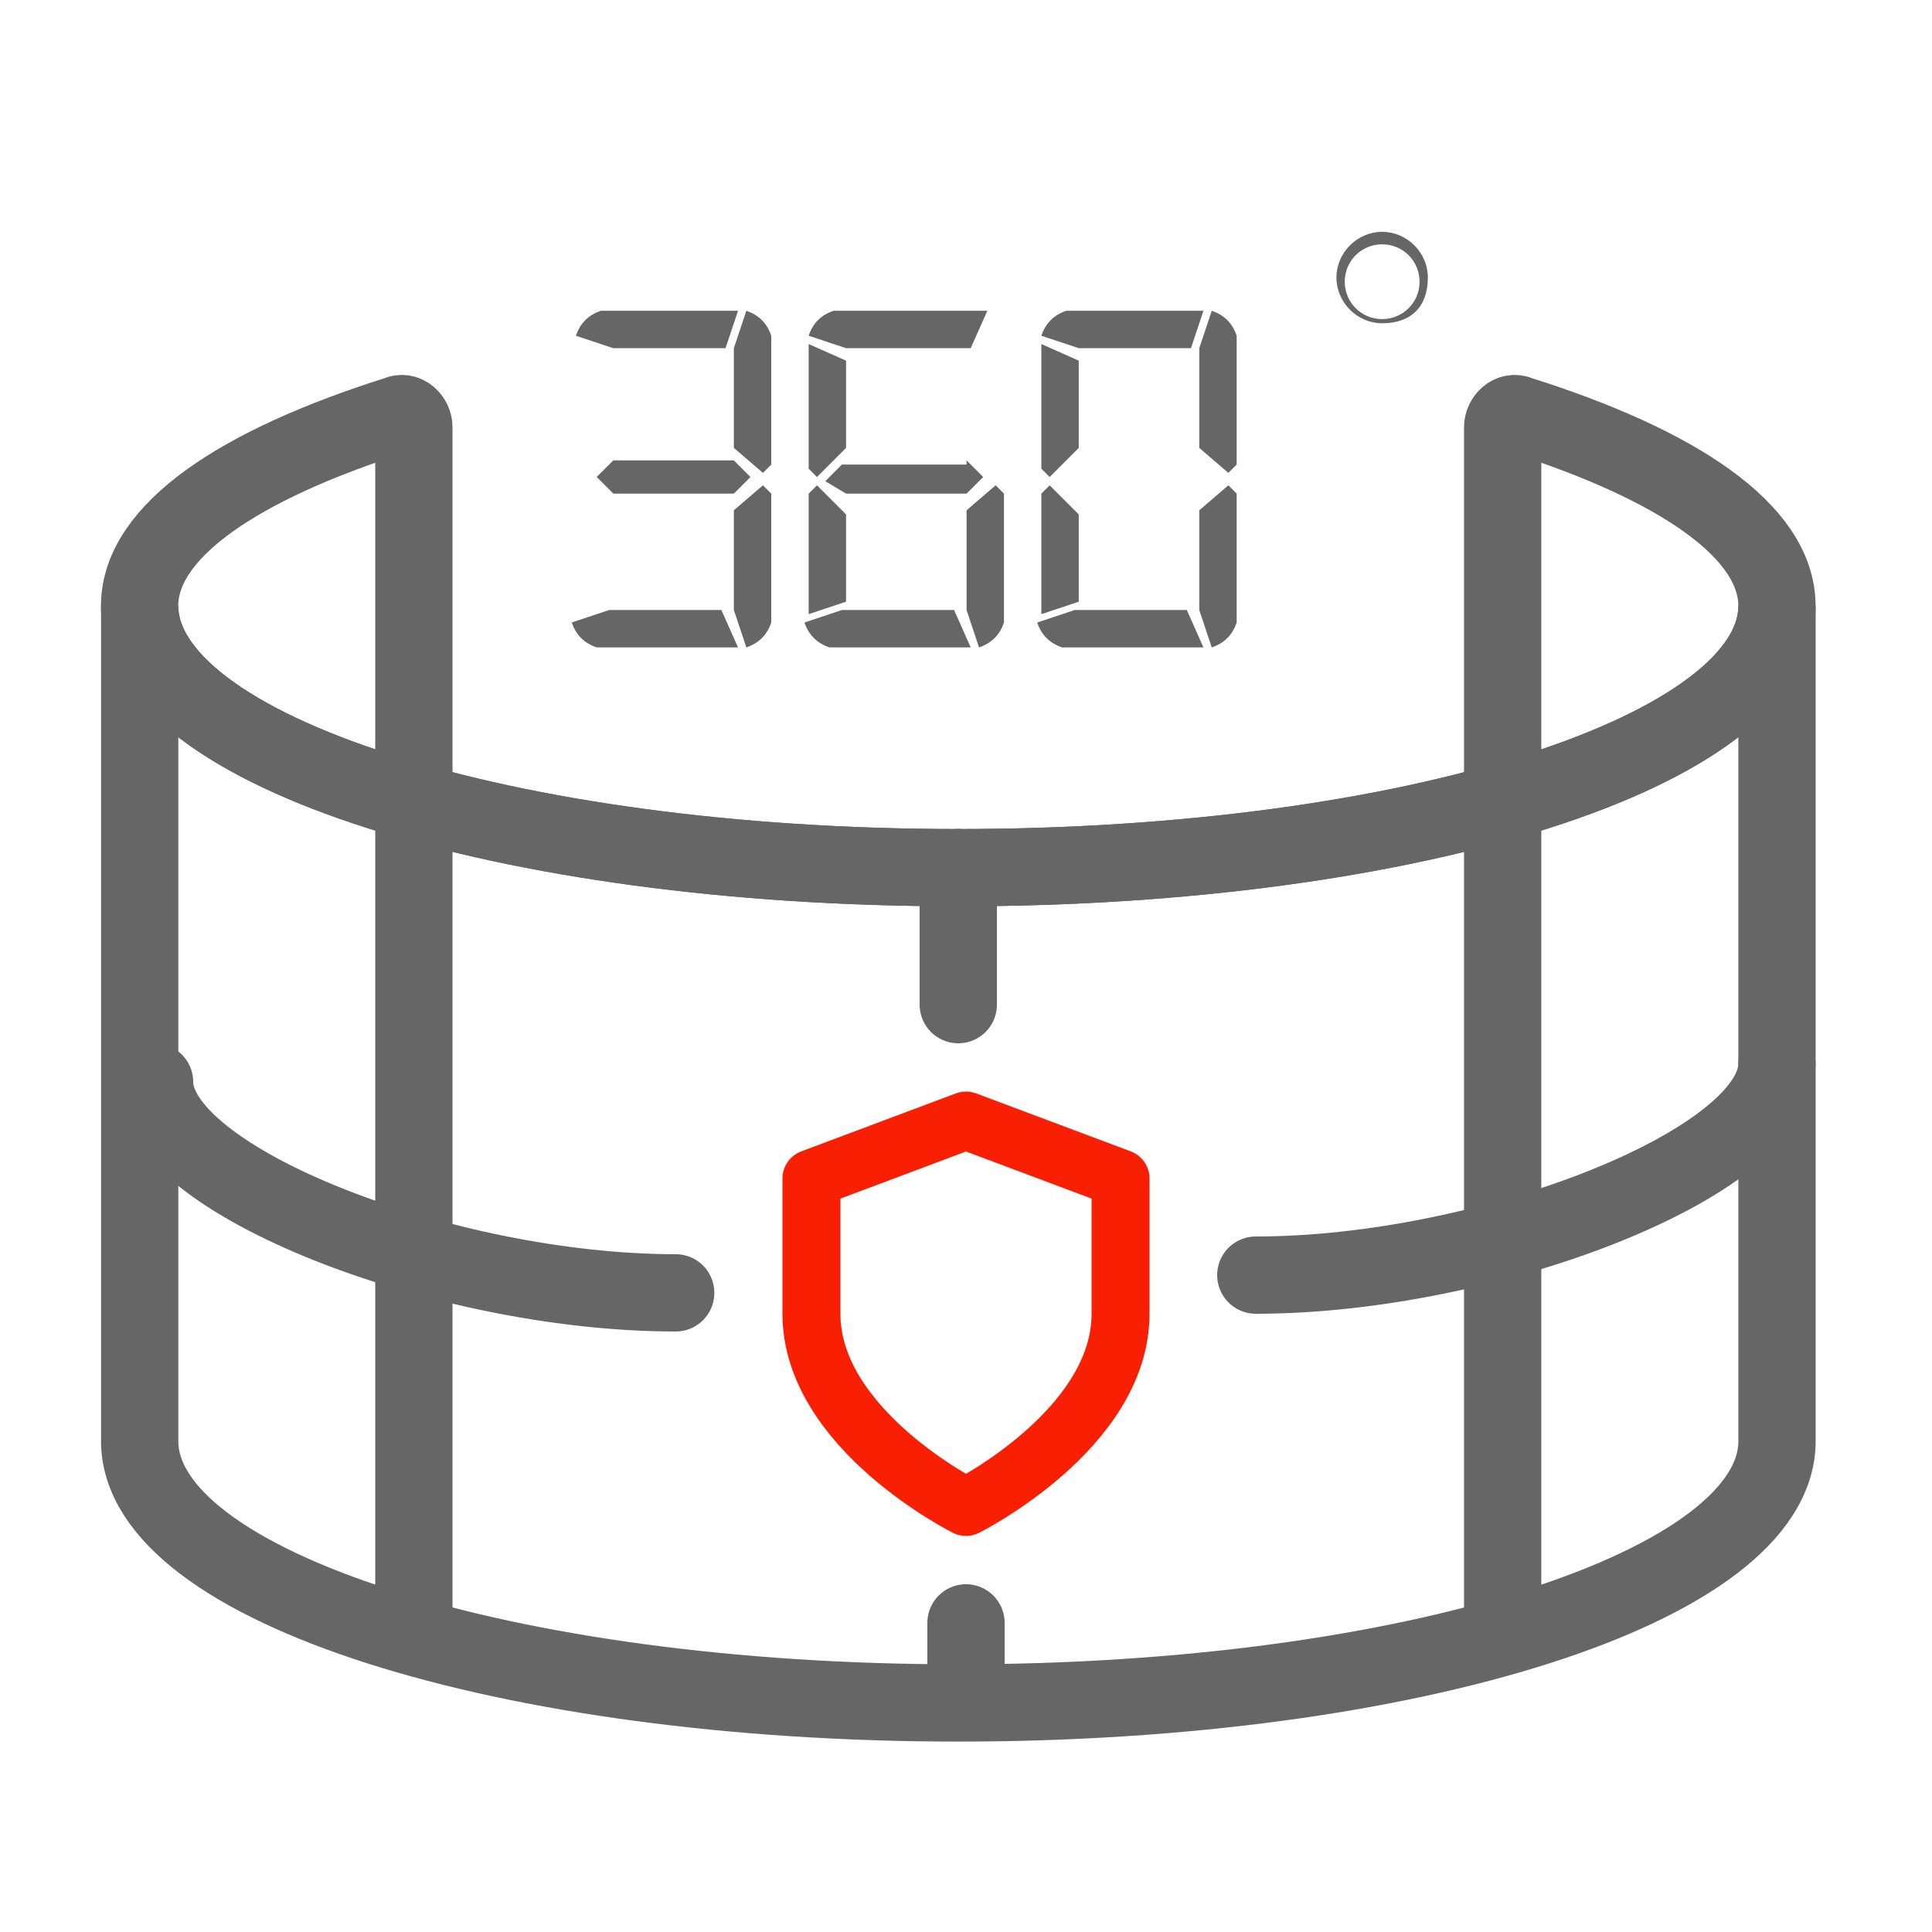
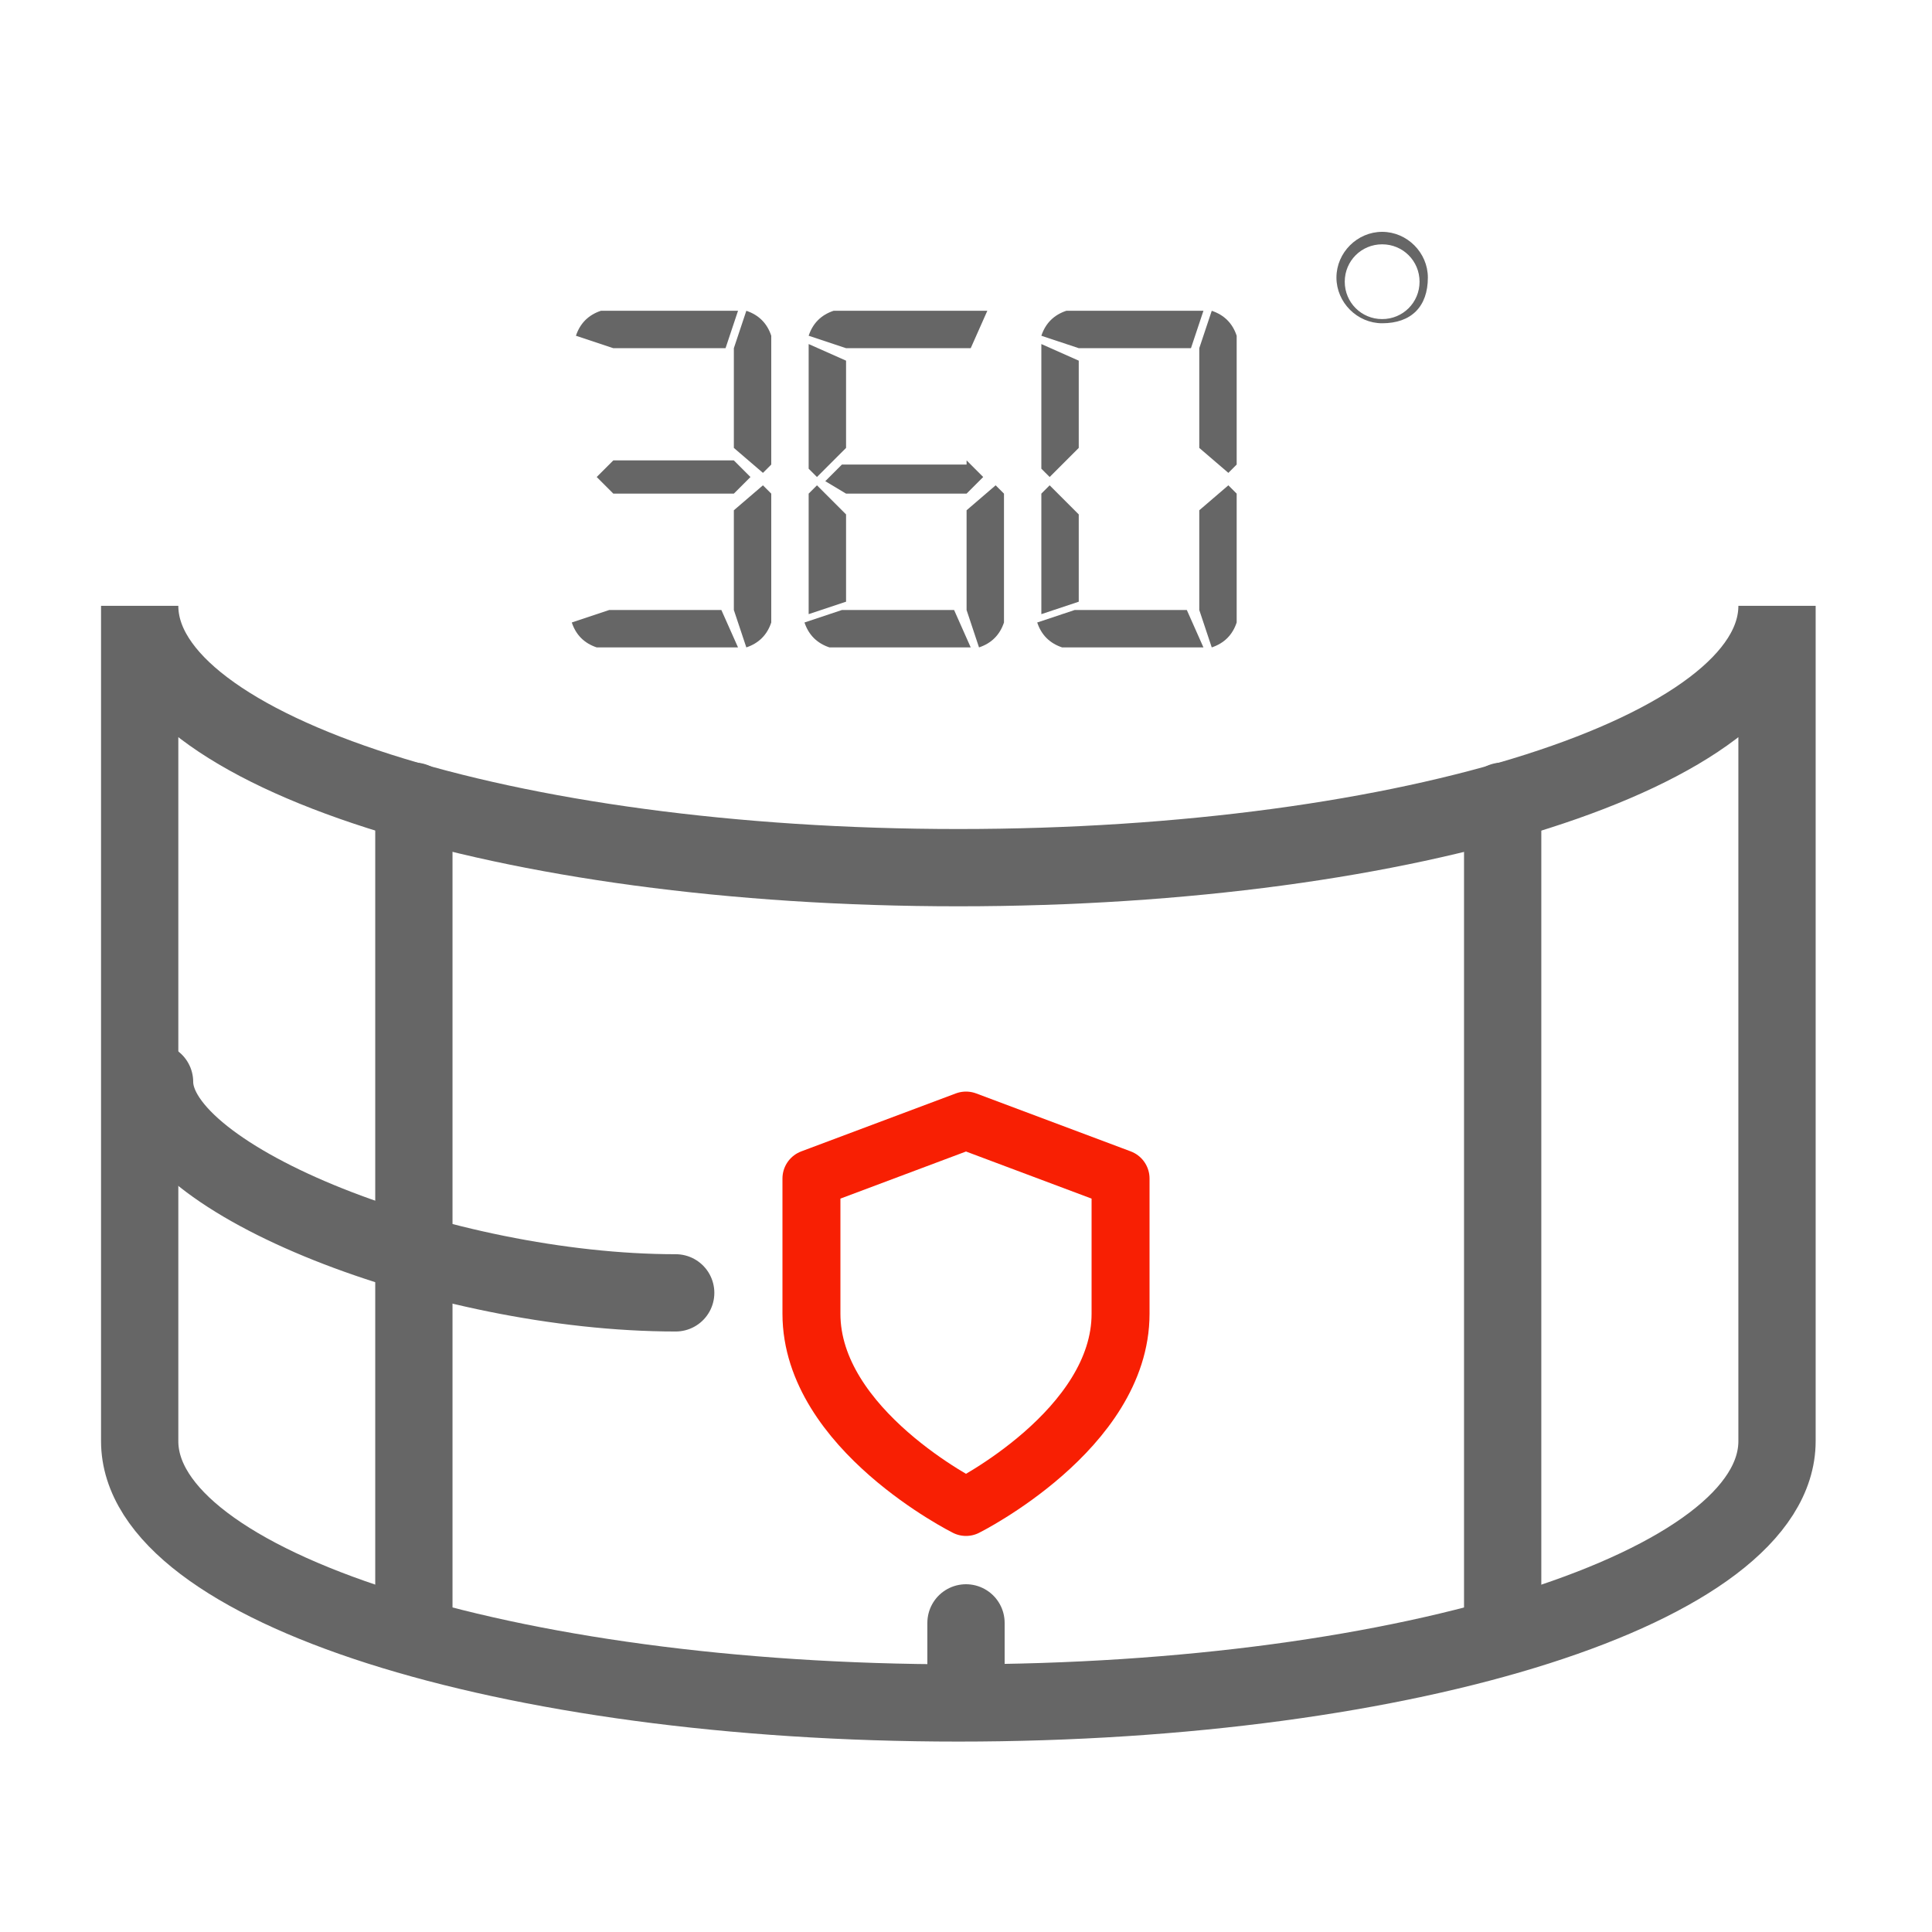
<svg xmlns="http://www.w3.org/2000/svg" width="50" height="50" viewBox="0 0 50 50" fill="none">
-   <path d="M24.8 22.455C13.077 22.455 3.613 19.443 3.613 15.679C3.613 13.743 6.194 12.023 10.281 10.732C10.496 10.624 10.711 10.839 10.711 11.055V20.626" stroke="#666666" stroke-width="2" stroke-miterlimit="10" stroke-linecap="round" />
-   <path d="M24.8 22.455C36.522 22.455 45.987 19.443 45.987 15.679C45.987 13.743 43.406 12.023 39.319 10.732C39.104 10.624 38.889 10.839 38.889 11.055V20.626" stroke="#666666" stroke-width="2" stroke-miterlimit="10" stroke-linecap="round" />
  <path d="M3.615 15.679V37.296C3.615 41.06 13.079 44.072 24.802 44.072C36.525 44.072 45.989 41.06 45.989 37.296V15.679C45.989 19.443 36.525 22.455 24.802 22.455C13.079 22.455 3.615 19.443 3.615 15.679Z" stroke="#666666" stroke-width="2" stroke-miterlimit="10" stroke-linecap="round" />
  <path d="M10.711 20.734V42.302" stroke="#666666" stroke-width="2" stroke-miterlimit="10" stroke-linecap="round" />
-   <path d="M24.8 22.455L24.8 26" stroke="#666666" stroke-width="2" stroke-miterlimit="10" stroke-linecap="round" />
  <path d="M25 42L25 44" stroke="#666666" stroke-width="2" stroke-miterlimit="10" stroke-linecap="round" />
  <path d="M38.889 20.734V42.302" stroke="#666666" stroke-width="2" stroke-miterlimit="10" stroke-linecap="round" />
  <path d="M19.1 16.755H15.443C15.12 16.647 14.905 16.432 14.798 16.11L15.766 15.787H18.669L19.1 16.755ZM18.777 9.011H15.873L14.905 8.689C15.013 8.366 15.228 8.151 15.551 8.043H19.1L18.777 9.011ZM18.992 11.915L19.422 12.345L18.992 12.775H15.873L15.443 12.345L15.873 11.915H18.992ZM18.992 11.592V9.011L19.315 8.043C19.637 8.151 19.853 8.366 19.96 8.689V12.023L19.745 12.238L18.992 11.592ZM19.745 12.56L19.96 12.775V16.11C19.853 16.432 19.637 16.647 19.315 16.755L18.992 15.787V13.206L19.745 12.56Z" fill="#666666" />
  <path d="M21.896 9.334V11.592L21.143 12.345L20.928 12.13V8.904L21.896 9.334ZM20.928 15.894V12.775L21.143 12.56L21.896 13.313V15.572L20.928 15.894ZM25.122 16.755H21.466C21.143 16.647 20.928 16.432 20.82 16.11L21.788 15.787H24.692L25.122 16.755ZM25.122 9.011H21.896L20.928 8.689C21.035 8.366 21.25 8.151 21.573 8.043H25.552L25.122 9.011ZM25.015 11.915L25.445 12.345L25.015 12.775H21.896L21.358 12.453L21.788 12.023H25.015V11.915ZM25.767 12.56L25.983 12.775V16.11C25.875 16.432 25.66 16.647 25.337 16.755L25.015 15.787V13.206L25.767 12.56Z" fill="#666666" />
  <path d="M27.918 9.334V11.592L27.165 12.345L26.95 12.13V8.904L27.918 9.334ZM26.95 15.894V12.775L27.165 12.56L27.918 13.313V15.572L26.95 15.894ZM31.145 16.755H27.488C27.165 16.647 26.95 16.432 26.843 16.11L27.811 15.787H30.715L31.145 16.755ZM30.822 9.011H27.918L26.95 8.689C27.058 8.366 27.273 8.151 27.596 8.043H31.145L30.822 9.011ZM31.037 11.592V9.011L31.36 8.043C31.682 8.151 31.898 8.366 32.005 8.689V12.023L31.79 12.238L31.037 11.592ZM31.79 12.56L32.005 12.775V16.11C31.898 16.432 31.682 16.647 31.36 16.755L31.037 15.787V13.206L31.79 12.56Z" fill="#666666" />
  <path d="M35.77 8.366C35.125 8.366 34.587 7.828 34.587 7.183C34.587 6.538 35.125 6 35.77 6C36.415 6 36.953 6.538 36.953 7.183C36.953 7.936 36.523 8.366 35.77 8.366ZM35.77 6.323C35.232 6.323 34.802 6.753 34.802 7.291C34.802 7.828 35.232 8.258 35.77 8.258C36.308 8.258 36.738 7.828 36.738 7.291C36.738 6.753 36.308 6.323 35.77 6.323Z" fill="#666666" />
-   <path d="M45.986 27.541C45.986 30.092 38.5 33 32.5 33" stroke="#666666" stroke-width="2" stroke-miterlimit="10" stroke-linecap="round" />
  <path d="M4 28C4 30.551 11.487 33.459 17.487 33.459" stroke="#666666" stroke-width="2" stroke-miterlimit="10" stroke-linecap="round" />
  <path d="M25 39C25 39 29 37 29 34V30.5L25 29L21 30.5V34C21 37 25 39 25 39Z" stroke="#F81F03" stroke-width="1.5" stroke-linecap="round" stroke-linejoin="round" />
</svg>